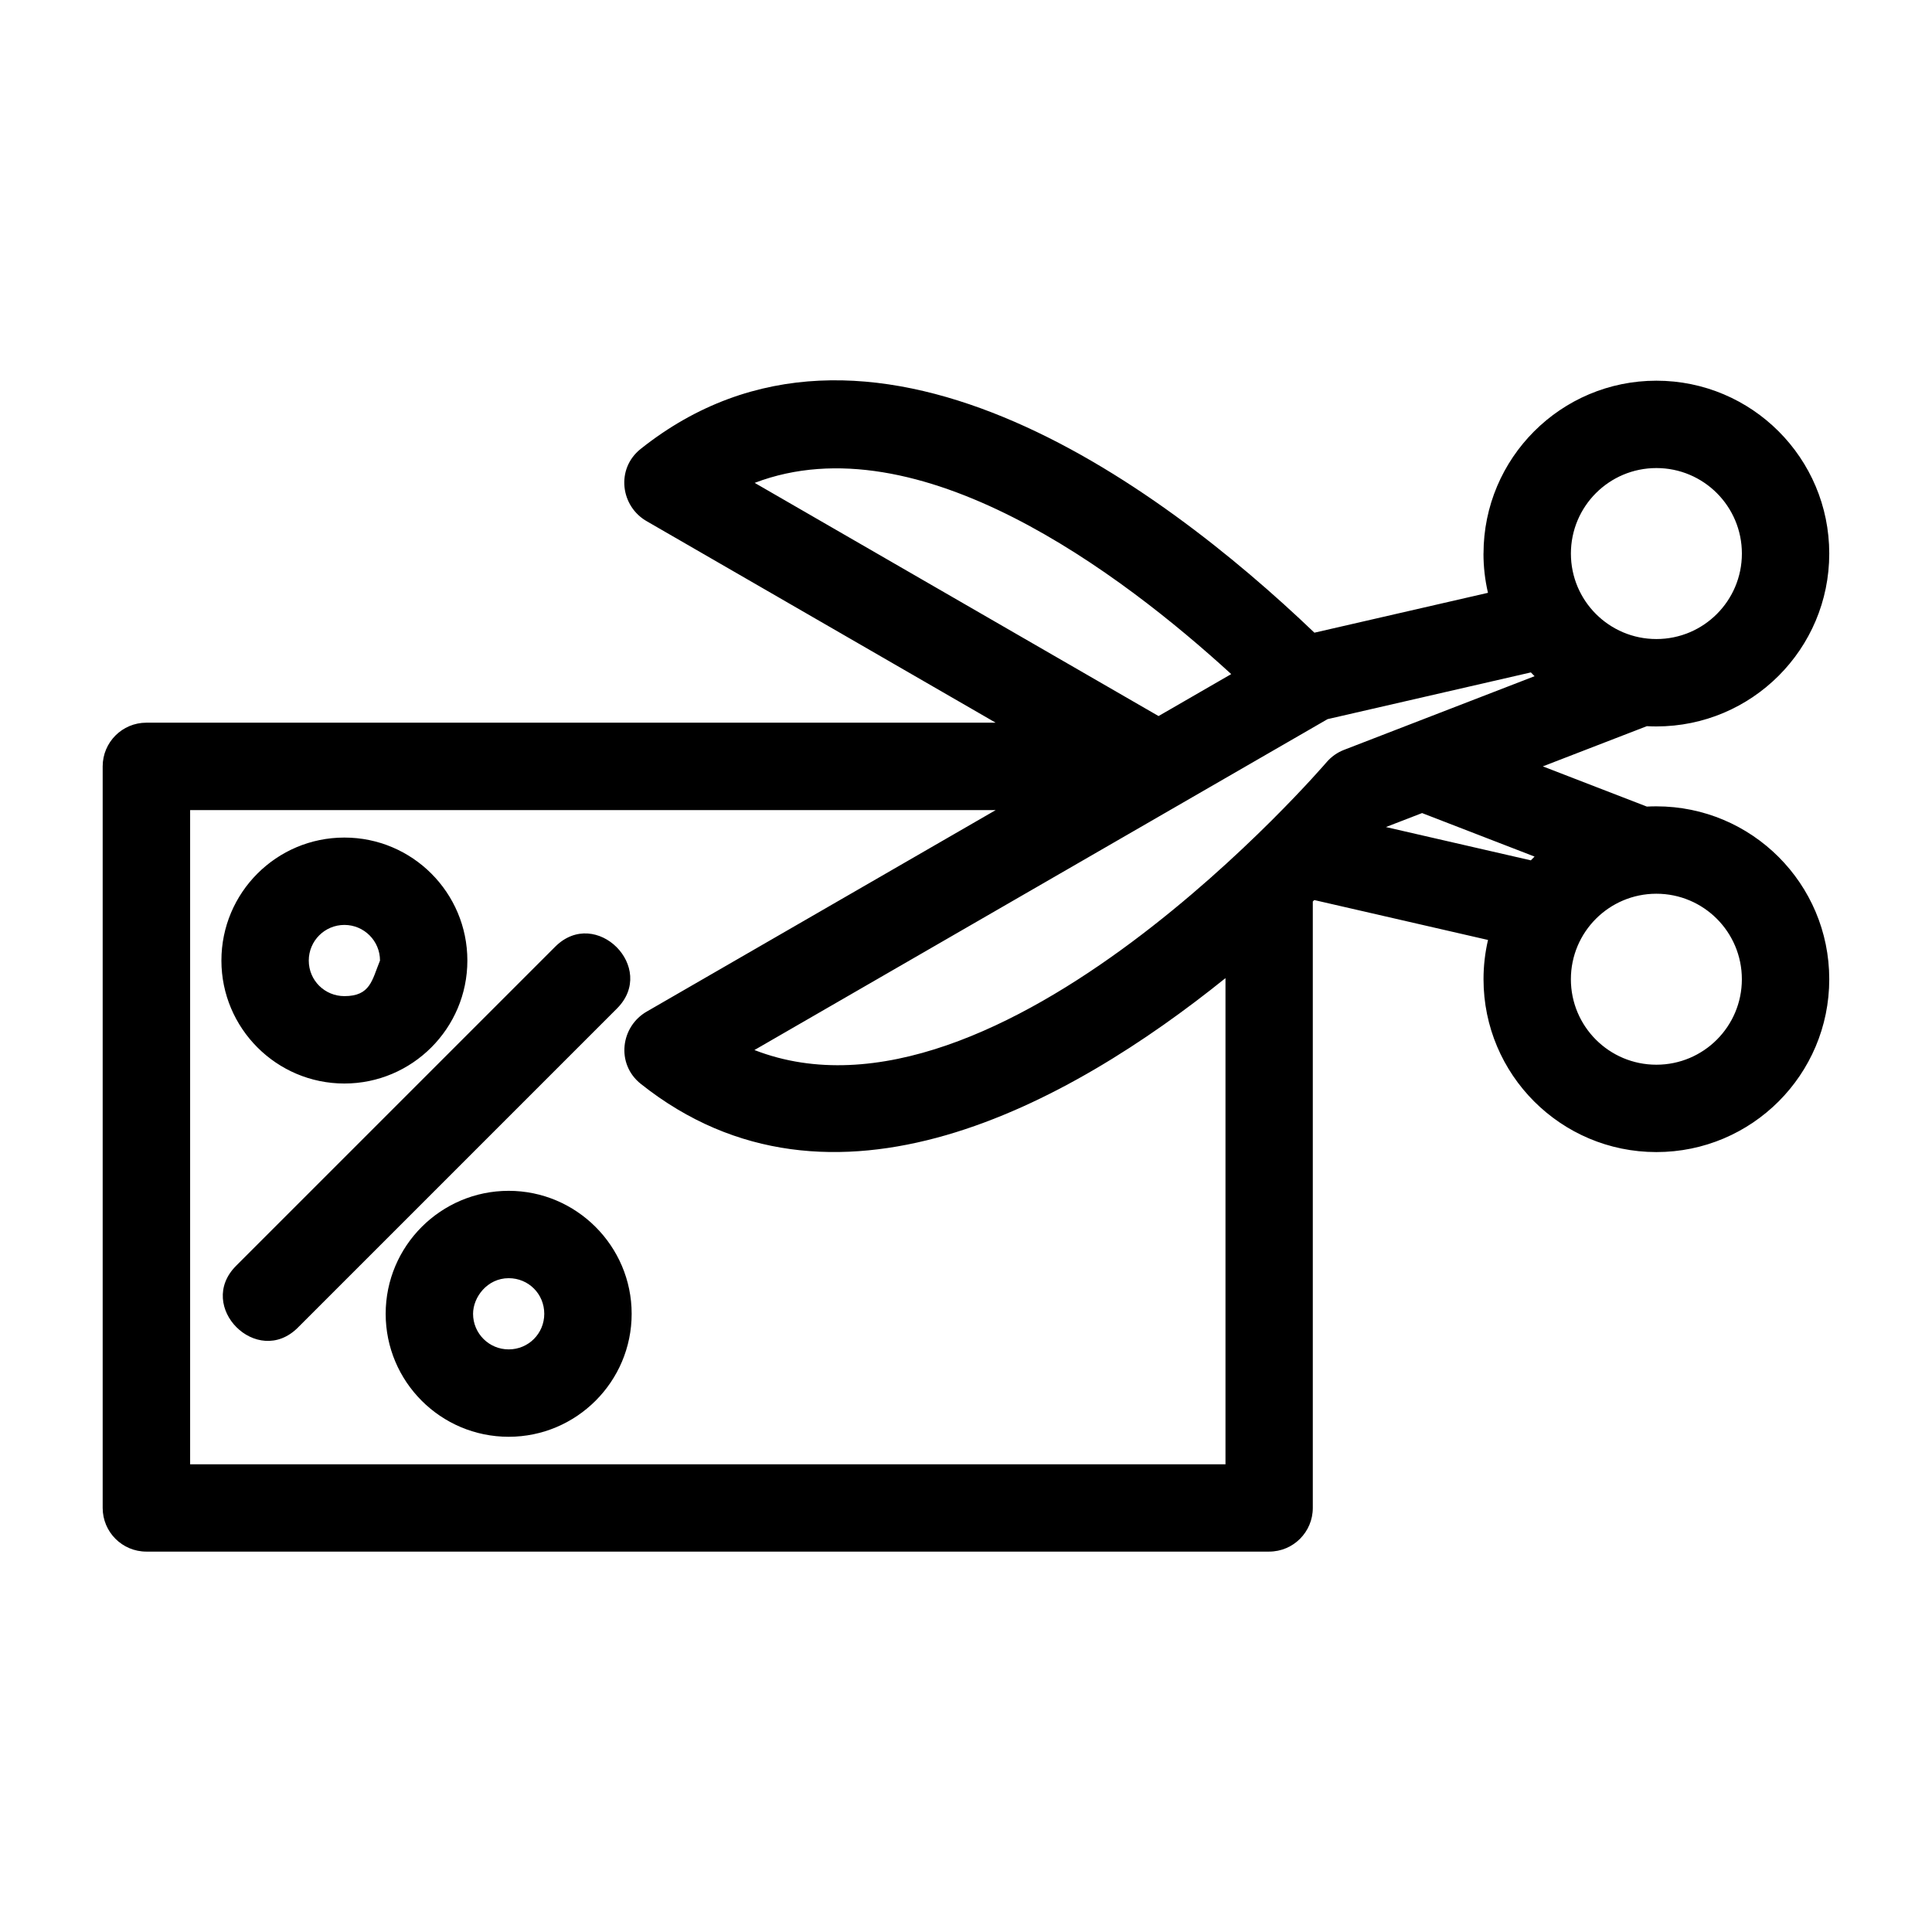
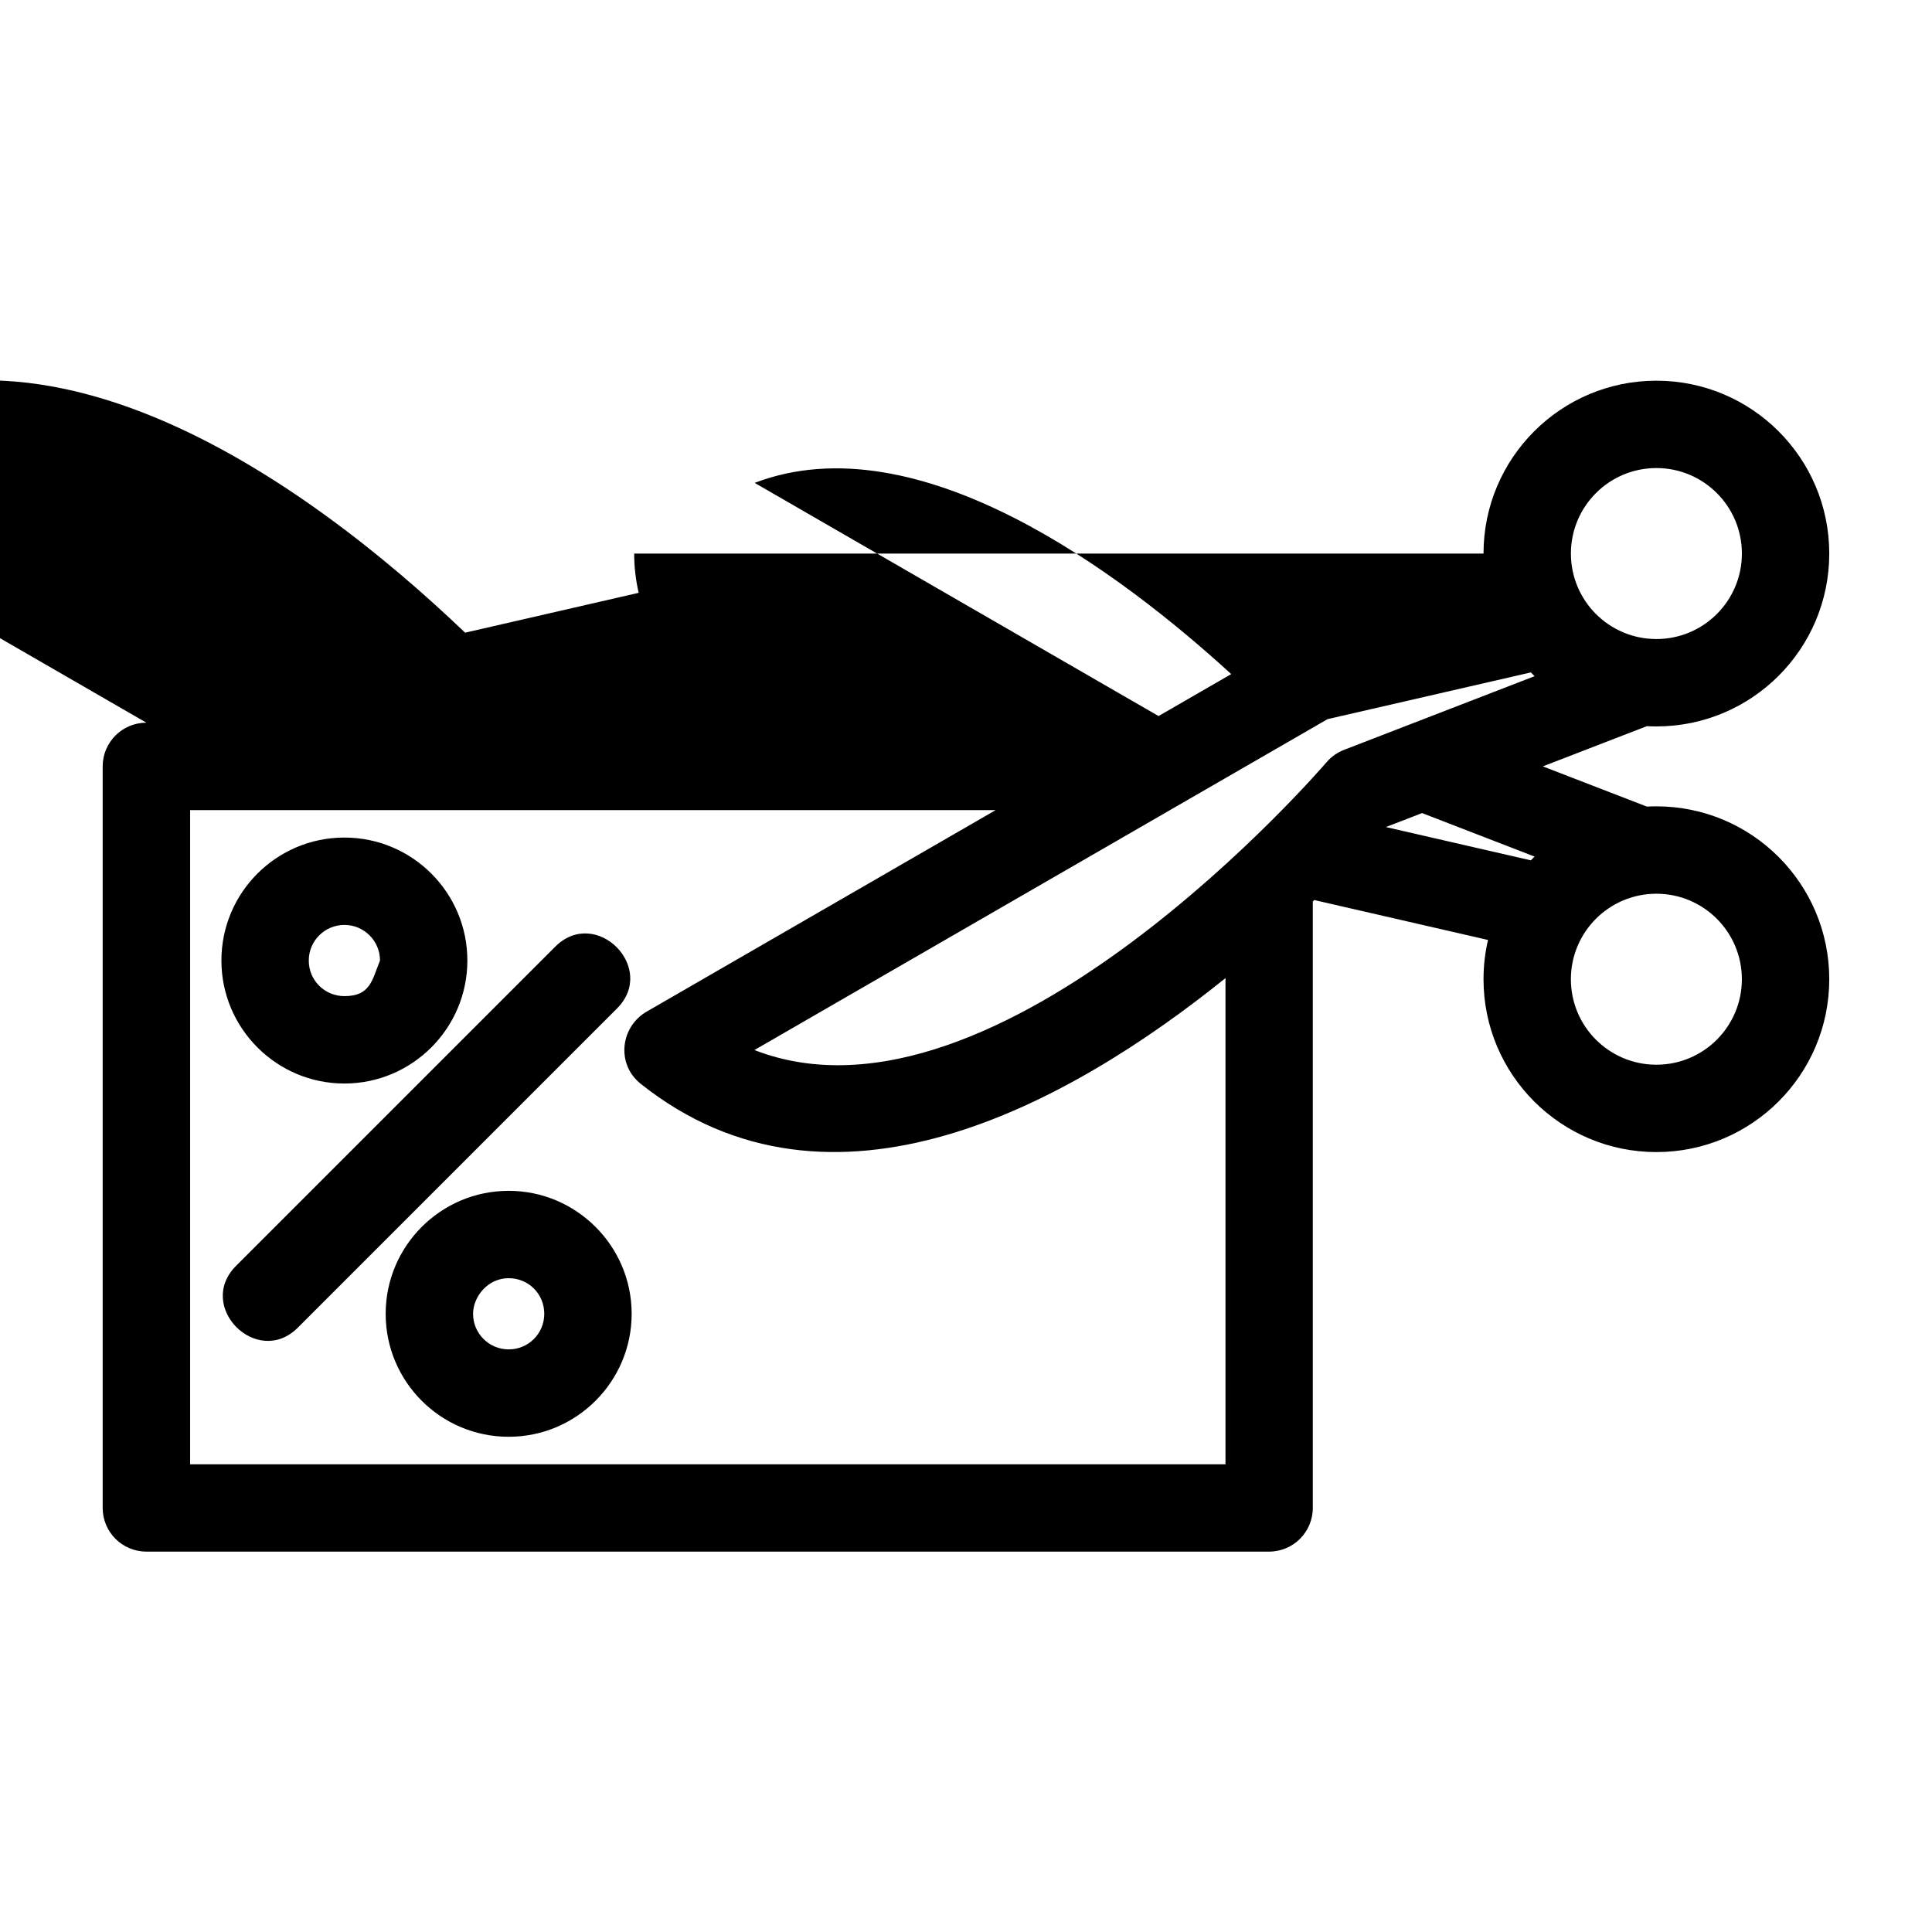
<svg xmlns="http://www.w3.org/2000/svg" fill="#000000" width="800px" height="800px" version="1.1" viewBox="144 144 512 512">
-   <path d="m582.96 426.16c12.516 0 22.652-10.141 22.652-22.652 0-12.516-10.141-22.66-22.652-22.66-12.516 0-22.66 10.145-22.66 22.66s10.145 22.652 22.66 22.652zm-45.812-135.46c0-25.301 20.512-45.812 45.812-45.812 25.301 0 45.812 20.512 45.812 45.812 0 25.297-20.512 45.812-45.812 45.812-0.844 0-1.684-0.023-2.527-0.07l-27.57 10.656 27.57 10.656c0.844-0.043 1.684-0.066 2.527-0.066 25.301 0 45.812 20.512 45.812 45.812 0 25.301-20.512 45.812-45.812 45.812-25.301 0-45.812-20.512-45.812-45.812 0-3.492 0.395-6.984 1.191-10.402l-46.035-10.574-0.398 0.379v160.71c0 6.398-5.184 11.578-11.578 11.578h-297.54c-6.398 0-11.578-5.184-11.578-11.578v-196.52c0-6.391 5.184-11.574 11.578-11.574h225.07l-92.316-53.305c-7.117-3.938-8.402-13.961-1.762-19.242 59.902-47.664 137 8.938 178.55 48.695l45.996-10.566c-0.797-3.422-1.191-6.914-1.191-10.402zm13.527 80.301-29.812-11.527-9.582 3.703 38.41 8.824 0.98-1zm-99.648-37.238 19.258-11.121c-29.043-26.582-82.887-67.242-126.29-50.676zm98.668-11.566-53.875 12.383-151.89 87.691c64.707 25.184 151.41-76.023 151.68-76.34 1.203-1.379 2.742-2.504 4.57-3.207l50.496-19.523-0.98-1.004zm33.27-54.156c-12.516 0-22.66 10.145-22.66 22.66s10.145 22.652 22.66 22.652 22.652-10.141 22.652-22.652c0-12.516-10.141-22.66-22.652-22.66zm-175.09 90.641h-213.49v173.37h274.38v-128.84c-41.457 33.383-104.41 68.277-154.96 28.016-6.641-5.289-5.356-15.305 1.762-19.25zm-129.07 100.9c17.941 0 32.59 14.645 32.59 32.59 0 17.969-14.625 32.59-32.59 32.59-18 0-32.598-14.598-32.598-32.59 0-17.977 14.633-32.59 32.598-32.59zm0 23.152c-5.66 0-9.438 5.023-9.438 9.438 0 5.207 4.227 9.43 9.438 9.43 5.242 0 9.43-4.195 9.43-9.43 0-5.266-4.164-9.438-9.43-9.438zm-43.539-116.77c18 0 32.59 14.59 32.59 32.59 0 17.969-14.633 32.59-32.59 32.59-17.996 0-32.59-14.648-32.59-32.59 0-18 14.59-32.59 32.59-32.59zm0 23.152c-5.211 0-9.438 4.227-9.438 9.438 0 5.312 4.273 9.43 9.438 9.43 6.926 0 7.32-4.262 9.438-9.43 0-5.211-4.227-9.438-9.438-9.438zm55.863 5.777c10.777-10.777 27.152 5.598 16.371 16.375l-84.559 84.559c-10.777 10.781-27.152-5.594-16.375-16.371z" />
+   <path d="m582.96 426.16c12.516 0 22.652-10.141 22.652-22.652 0-12.516-10.141-22.66-22.652-22.66-12.516 0-22.66 10.145-22.66 22.66s10.145 22.652 22.66 22.652zm-45.812-135.46c0-25.301 20.512-45.812 45.812-45.812 25.301 0 45.812 20.512 45.812 45.812 0 25.297-20.512 45.812-45.812 45.812-0.844 0-1.684-0.023-2.527-0.07l-27.57 10.656 27.57 10.656c0.844-0.043 1.684-0.066 2.527-0.066 25.301 0 45.812 20.512 45.812 45.812 0 25.301-20.512 45.812-45.812 45.812-25.301 0-45.812-20.512-45.812-45.812 0-3.492 0.395-6.984 1.191-10.402l-46.035-10.574-0.398 0.379v160.71c0 6.398-5.184 11.578-11.578 11.578h-297.54c-6.398 0-11.578-5.184-11.578-11.578v-196.52c0-6.391 5.184-11.574 11.578-11.574l-92.316-53.305c-7.117-3.938-8.402-13.961-1.762-19.242 59.902-47.664 137 8.938 178.55 48.695l45.996-10.566c-0.797-3.422-1.191-6.914-1.191-10.402zm13.527 80.301-29.812-11.527-9.582 3.703 38.41 8.824 0.98-1zm-99.648-37.238 19.258-11.121c-29.043-26.582-82.887-67.242-126.29-50.676zm98.668-11.566-53.875 12.383-151.89 87.691c64.707 25.184 151.41-76.023 151.68-76.34 1.203-1.379 2.742-2.504 4.57-3.207l50.496-19.523-0.98-1.004zm33.27-54.156c-12.516 0-22.66 10.145-22.66 22.66s10.145 22.652 22.66 22.652 22.652-10.141 22.652-22.652c0-12.516-10.141-22.66-22.652-22.66zm-175.09 90.641h-213.49v173.37h274.38v-128.84c-41.457 33.383-104.41 68.277-154.96 28.016-6.641-5.289-5.356-15.305 1.762-19.25zm-129.07 100.9c17.941 0 32.59 14.645 32.59 32.59 0 17.969-14.625 32.59-32.59 32.59-18 0-32.598-14.598-32.598-32.59 0-17.977 14.633-32.59 32.598-32.59zm0 23.152c-5.66 0-9.438 5.023-9.438 9.438 0 5.207 4.227 9.43 9.438 9.43 5.242 0 9.43-4.195 9.43-9.43 0-5.266-4.164-9.438-9.43-9.438zm-43.539-116.77c18 0 32.59 14.59 32.59 32.59 0 17.969-14.633 32.59-32.59 32.59-17.996 0-32.59-14.648-32.59-32.59 0-18 14.59-32.59 32.59-32.59zm0 23.152c-5.211 0-9.438 4.227-9.438 9.438 0 5.312 4.273 9.43 9.438 9.43 6.926 0 7.32-4.262 9.438-9.43 0-5.211-4.227-9.438-9.438-9.438zm55.863 5.777c10.777-10.777 27.152 5.598 16.371 16.375l-84.559 84.559c-10.777 10.781-27.152-5.594-16.375-16.371z" />
</svg>